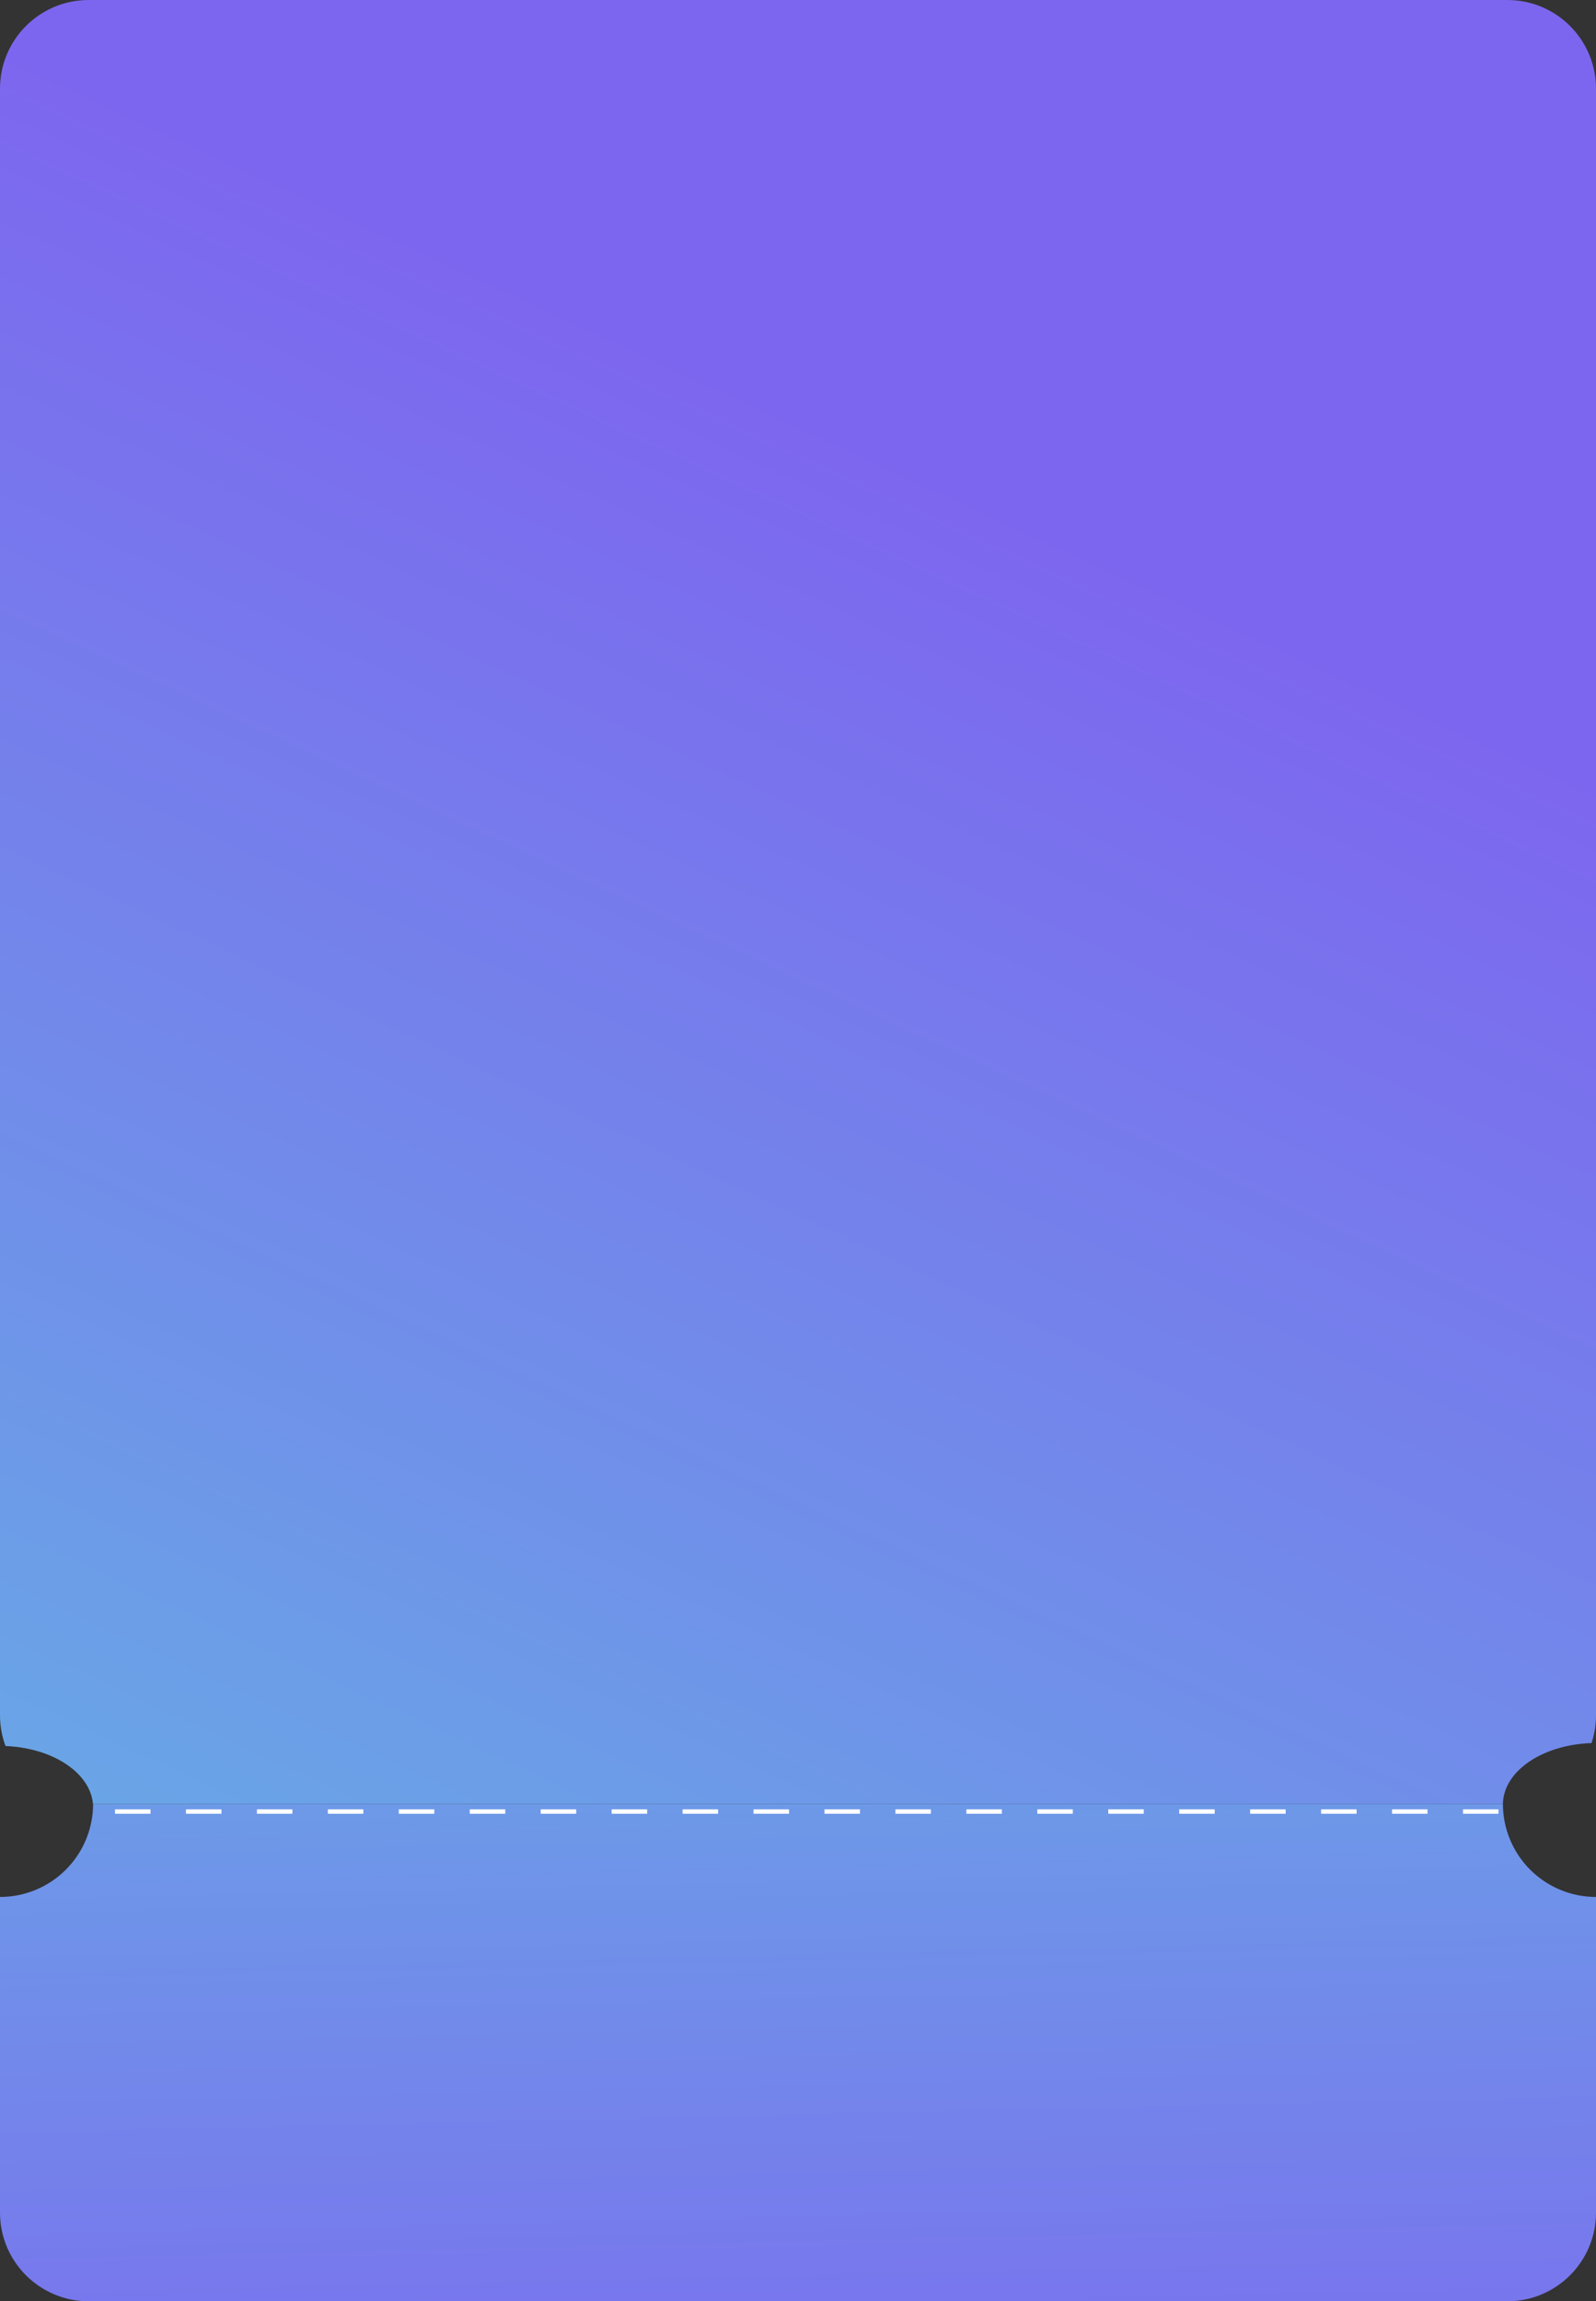
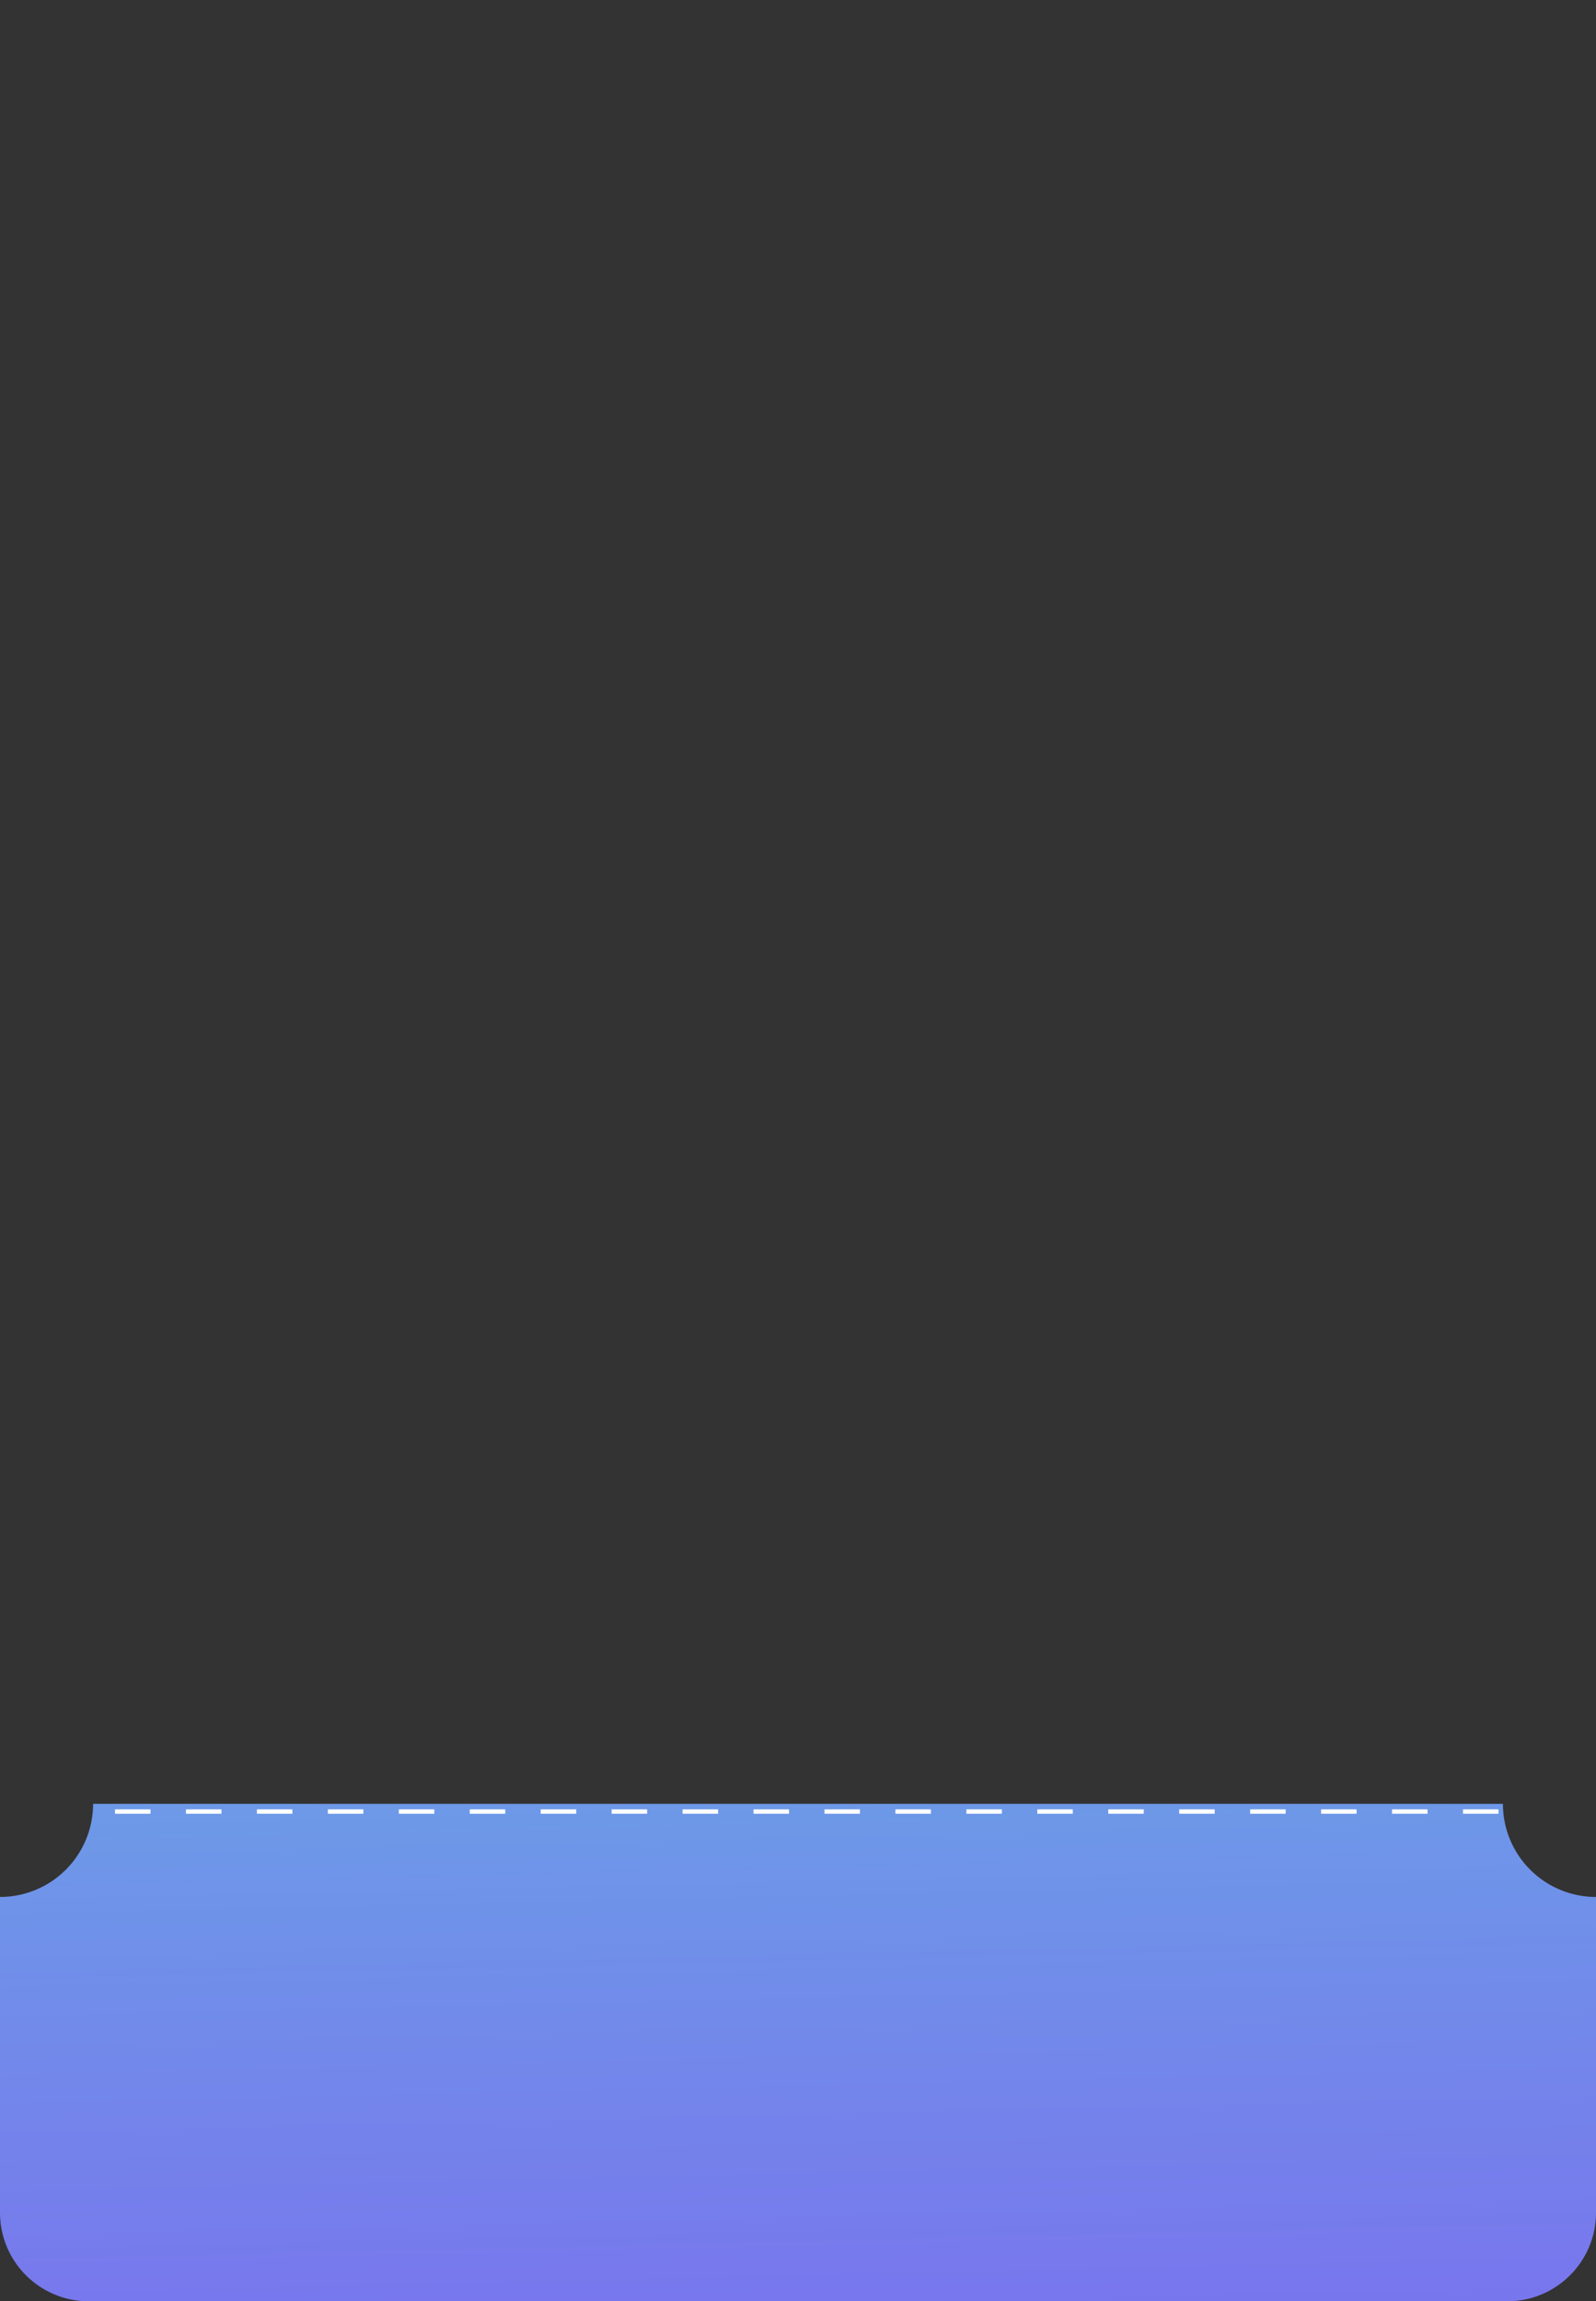
<svg xmlns="http://www.w3.org/2000/svg" width="292" height="421" viewBox="0 0 292 421" fill="none">
  <rect x="0" y="0" width="292" height="421" fill="#333333" stroke="none" />
  <path fill-rule="evenodd" clip-rule="evenodd" d="M276.264 336.519C275.408 334.452 274.967 332.237 274.967 330.001L275.918 330.001C275.872 330 275.825 330 275.778 330L17.034 330C17.034 332.237 16.593 334.451 15.737 336.518C14.881 338.584 13.627 340.462 12.045 342.044C10.463 343.625 8.586 344.88 6.519 345.736C4.452 346.592 2.237 347.033 0.001 347.033L0.001 346.08C0 346.127 -7.07022e-07 346.175 -7.09096e-07 346.222L-3.26864e-06 404.778C-3.66026e-06 413.737 7.263 421 16.222 421L275.778 421C284.737 421 292 413.737 292 404.778L292 347.034C289.763 347.034 287.549 346.593 285.482 345.737C283.416 344.881 281.538 343.627 279.956 342.045C278.375 340.463 277.12 338.586 276.264 336.519Z" fill="url(#paint0_linear_29268_5052)" />
-   <path fill-rule="evenodd" clip-rule="evenodd" d="M17.006 330L274.968 330C274.99 328.561 275.43 327.138 276.264 325.809C277.12 324.444 278.375 323.205 279.956 322.161C281.538 321.116 283.416 320.288 285.482 319.723C287.296 319.227 289.224 318.942 291.181 318.88C291.712 317.276 292 315.56 292 313.778L292 16.222C292 7.263 284.737 -3.17473e-07 275.778 -7.09096e-07L16.222 -1.20546e-05C7.263 -1.24463e-05 -3.17475e-07 7.263 -7.09098e-07 16.222L-1.37157e-05 313.778C-1.38024e-05 315.762 0.356 317.663 1.008 319.421C2.901 319.495 4.764 319.777 6.519 320.257C8.586 320.822 10.463 321.651 12.045 322.695C13.627 323.739 14.882 324.978 15.738 326.343C16.469 327.508 16.897 328.744 17.006 330Z" fill="url(#paint1_linear_29268_5052)" />
  <line x1="274.156" y1="331.406" x2="19.467" y2="331.406" stroke="white" stroke-width="0.811" stroke-dasharray="6.49 6.49" />
  <defs>
    <linearGradient id="paint0_linear_29268_5052" x1="126.128" y1="252.539" x2="130.995" y2="465.861" gradientUnits="userSpaceOnUse">
      <stop stop-color="#64B6E4" />
      <stop offset="1" stop-color="#7D66EF" />
    </linearGradient>
    <linearGradient id="paint1_linear_29268_5052" x1="-114.772" y1="352.867" x2="36.912" y2="25.289" gradientUnits="userSpaceOnUse">
      <stop stop-color="#64B6E4" />
      <stop offset="1" stop-color="#7D66EF" />
    </linearGradient>
  </defs>
</svg>